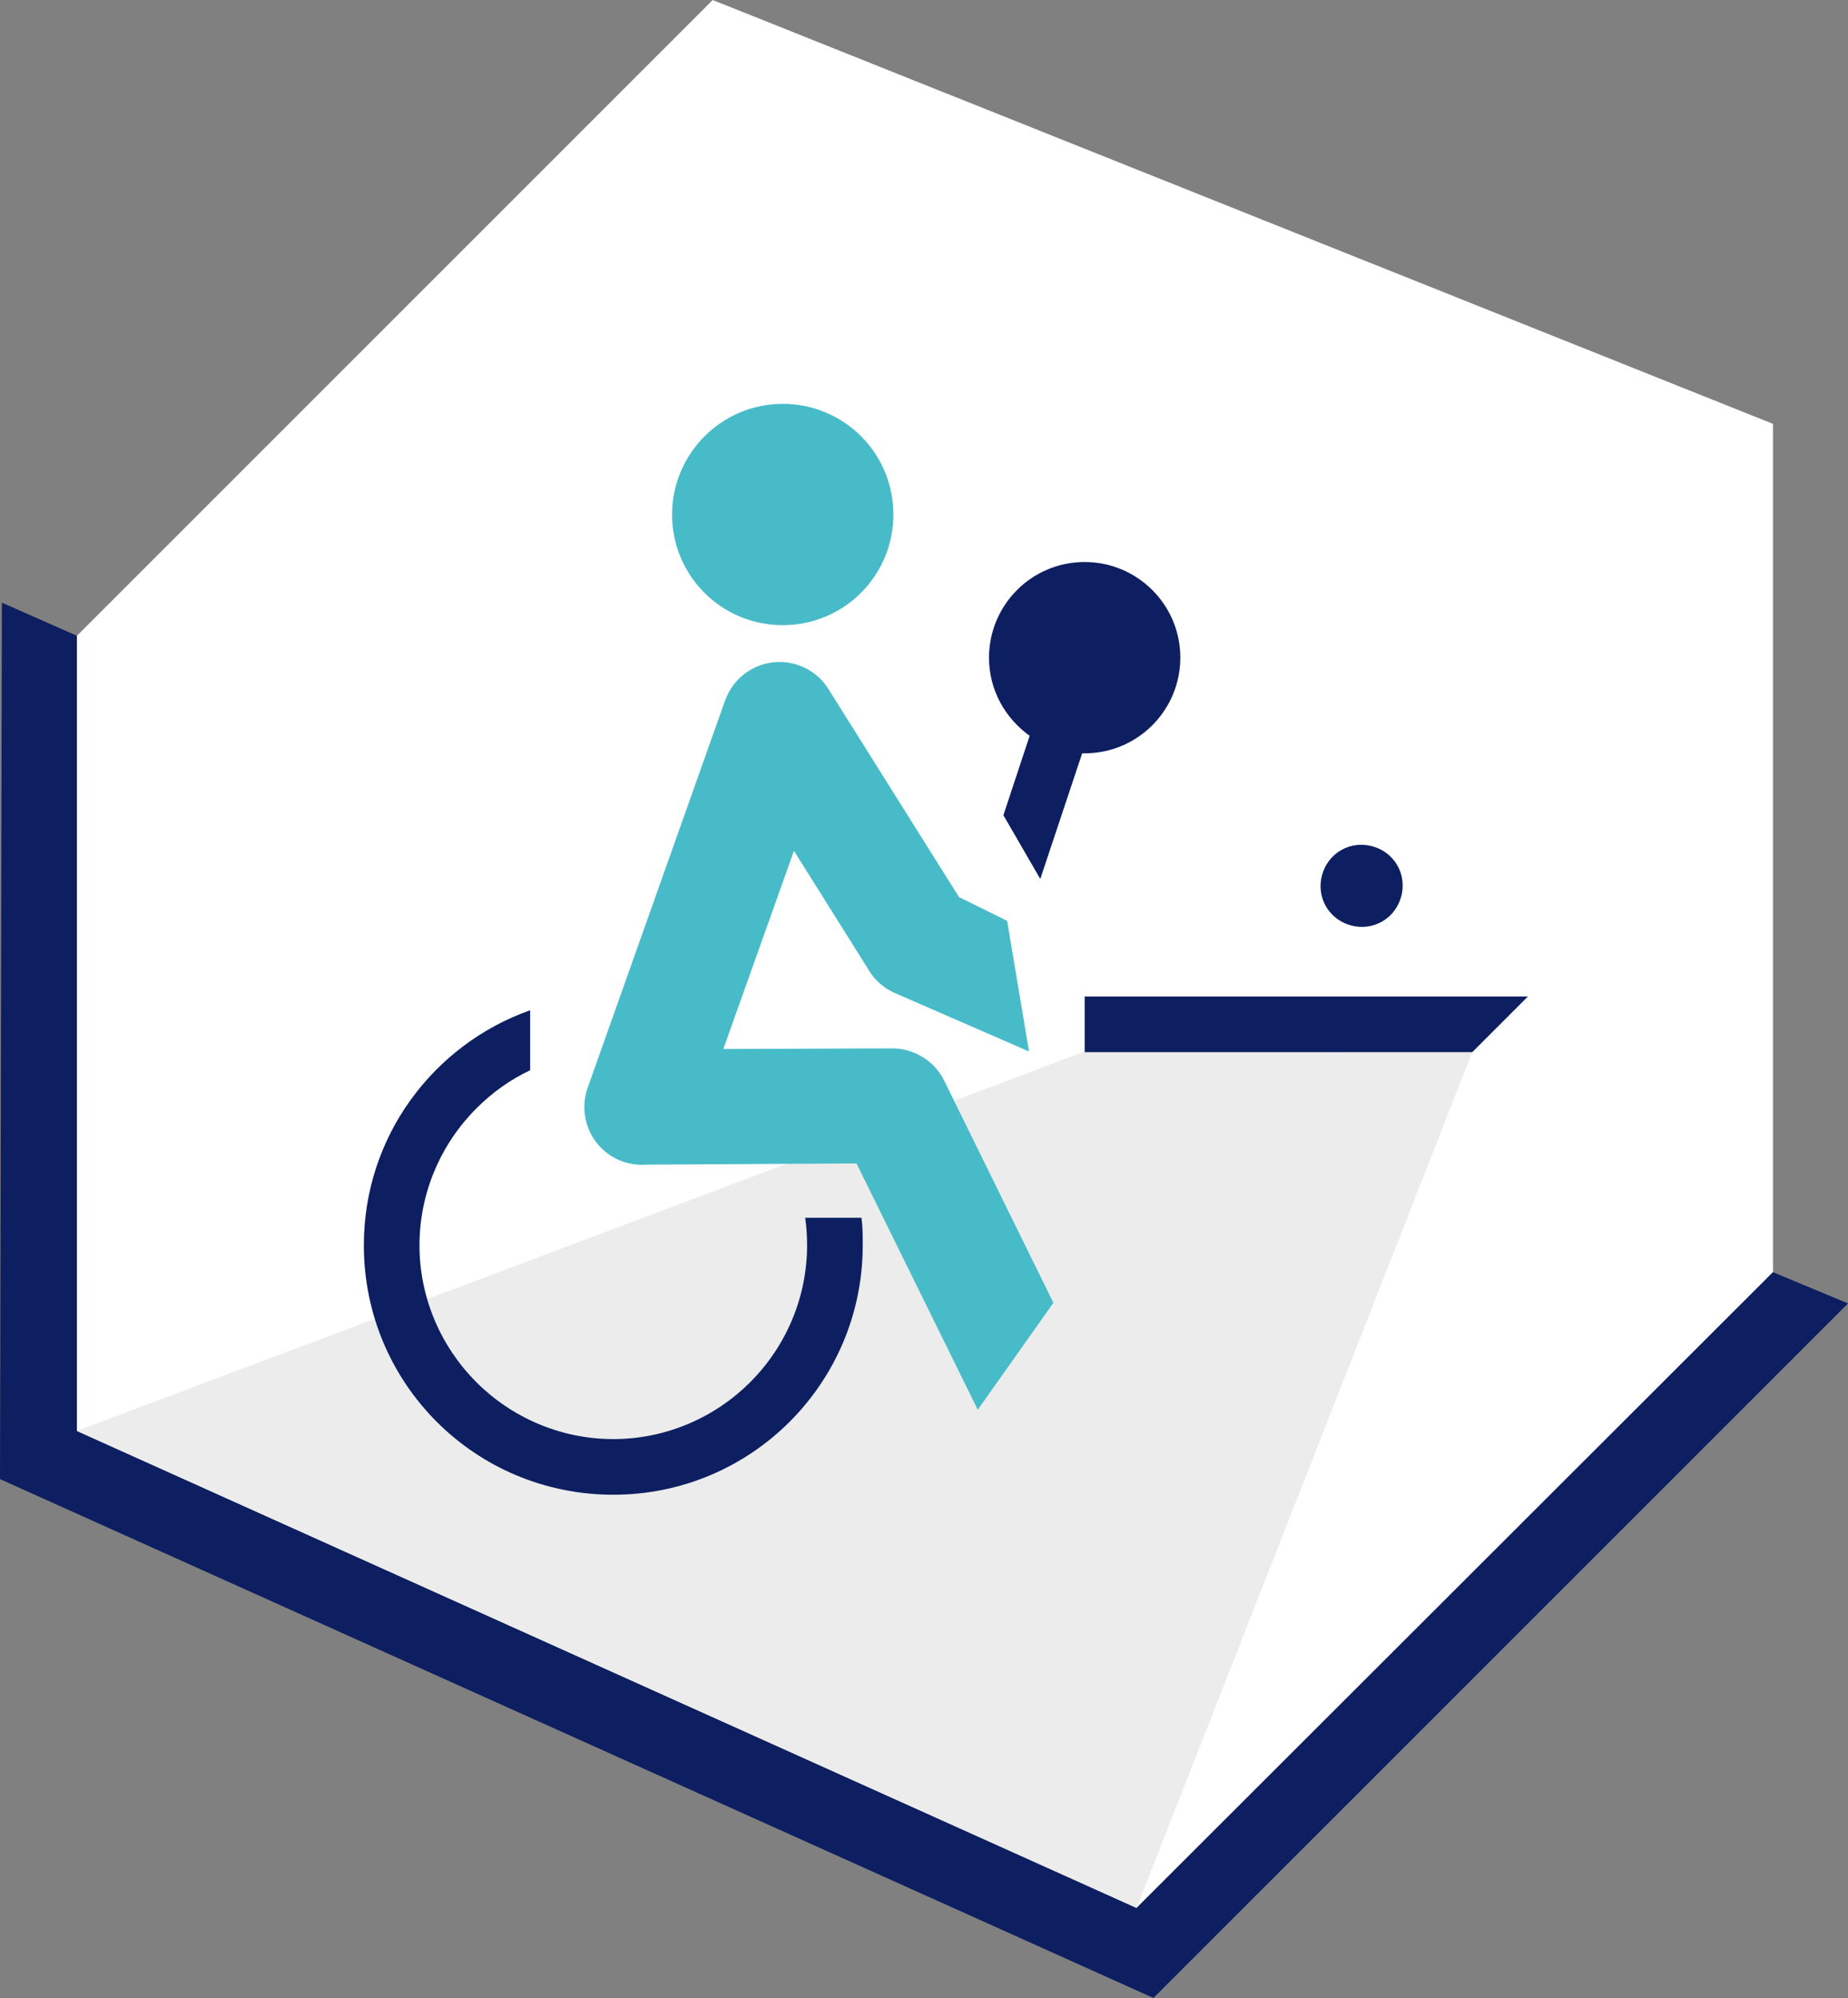
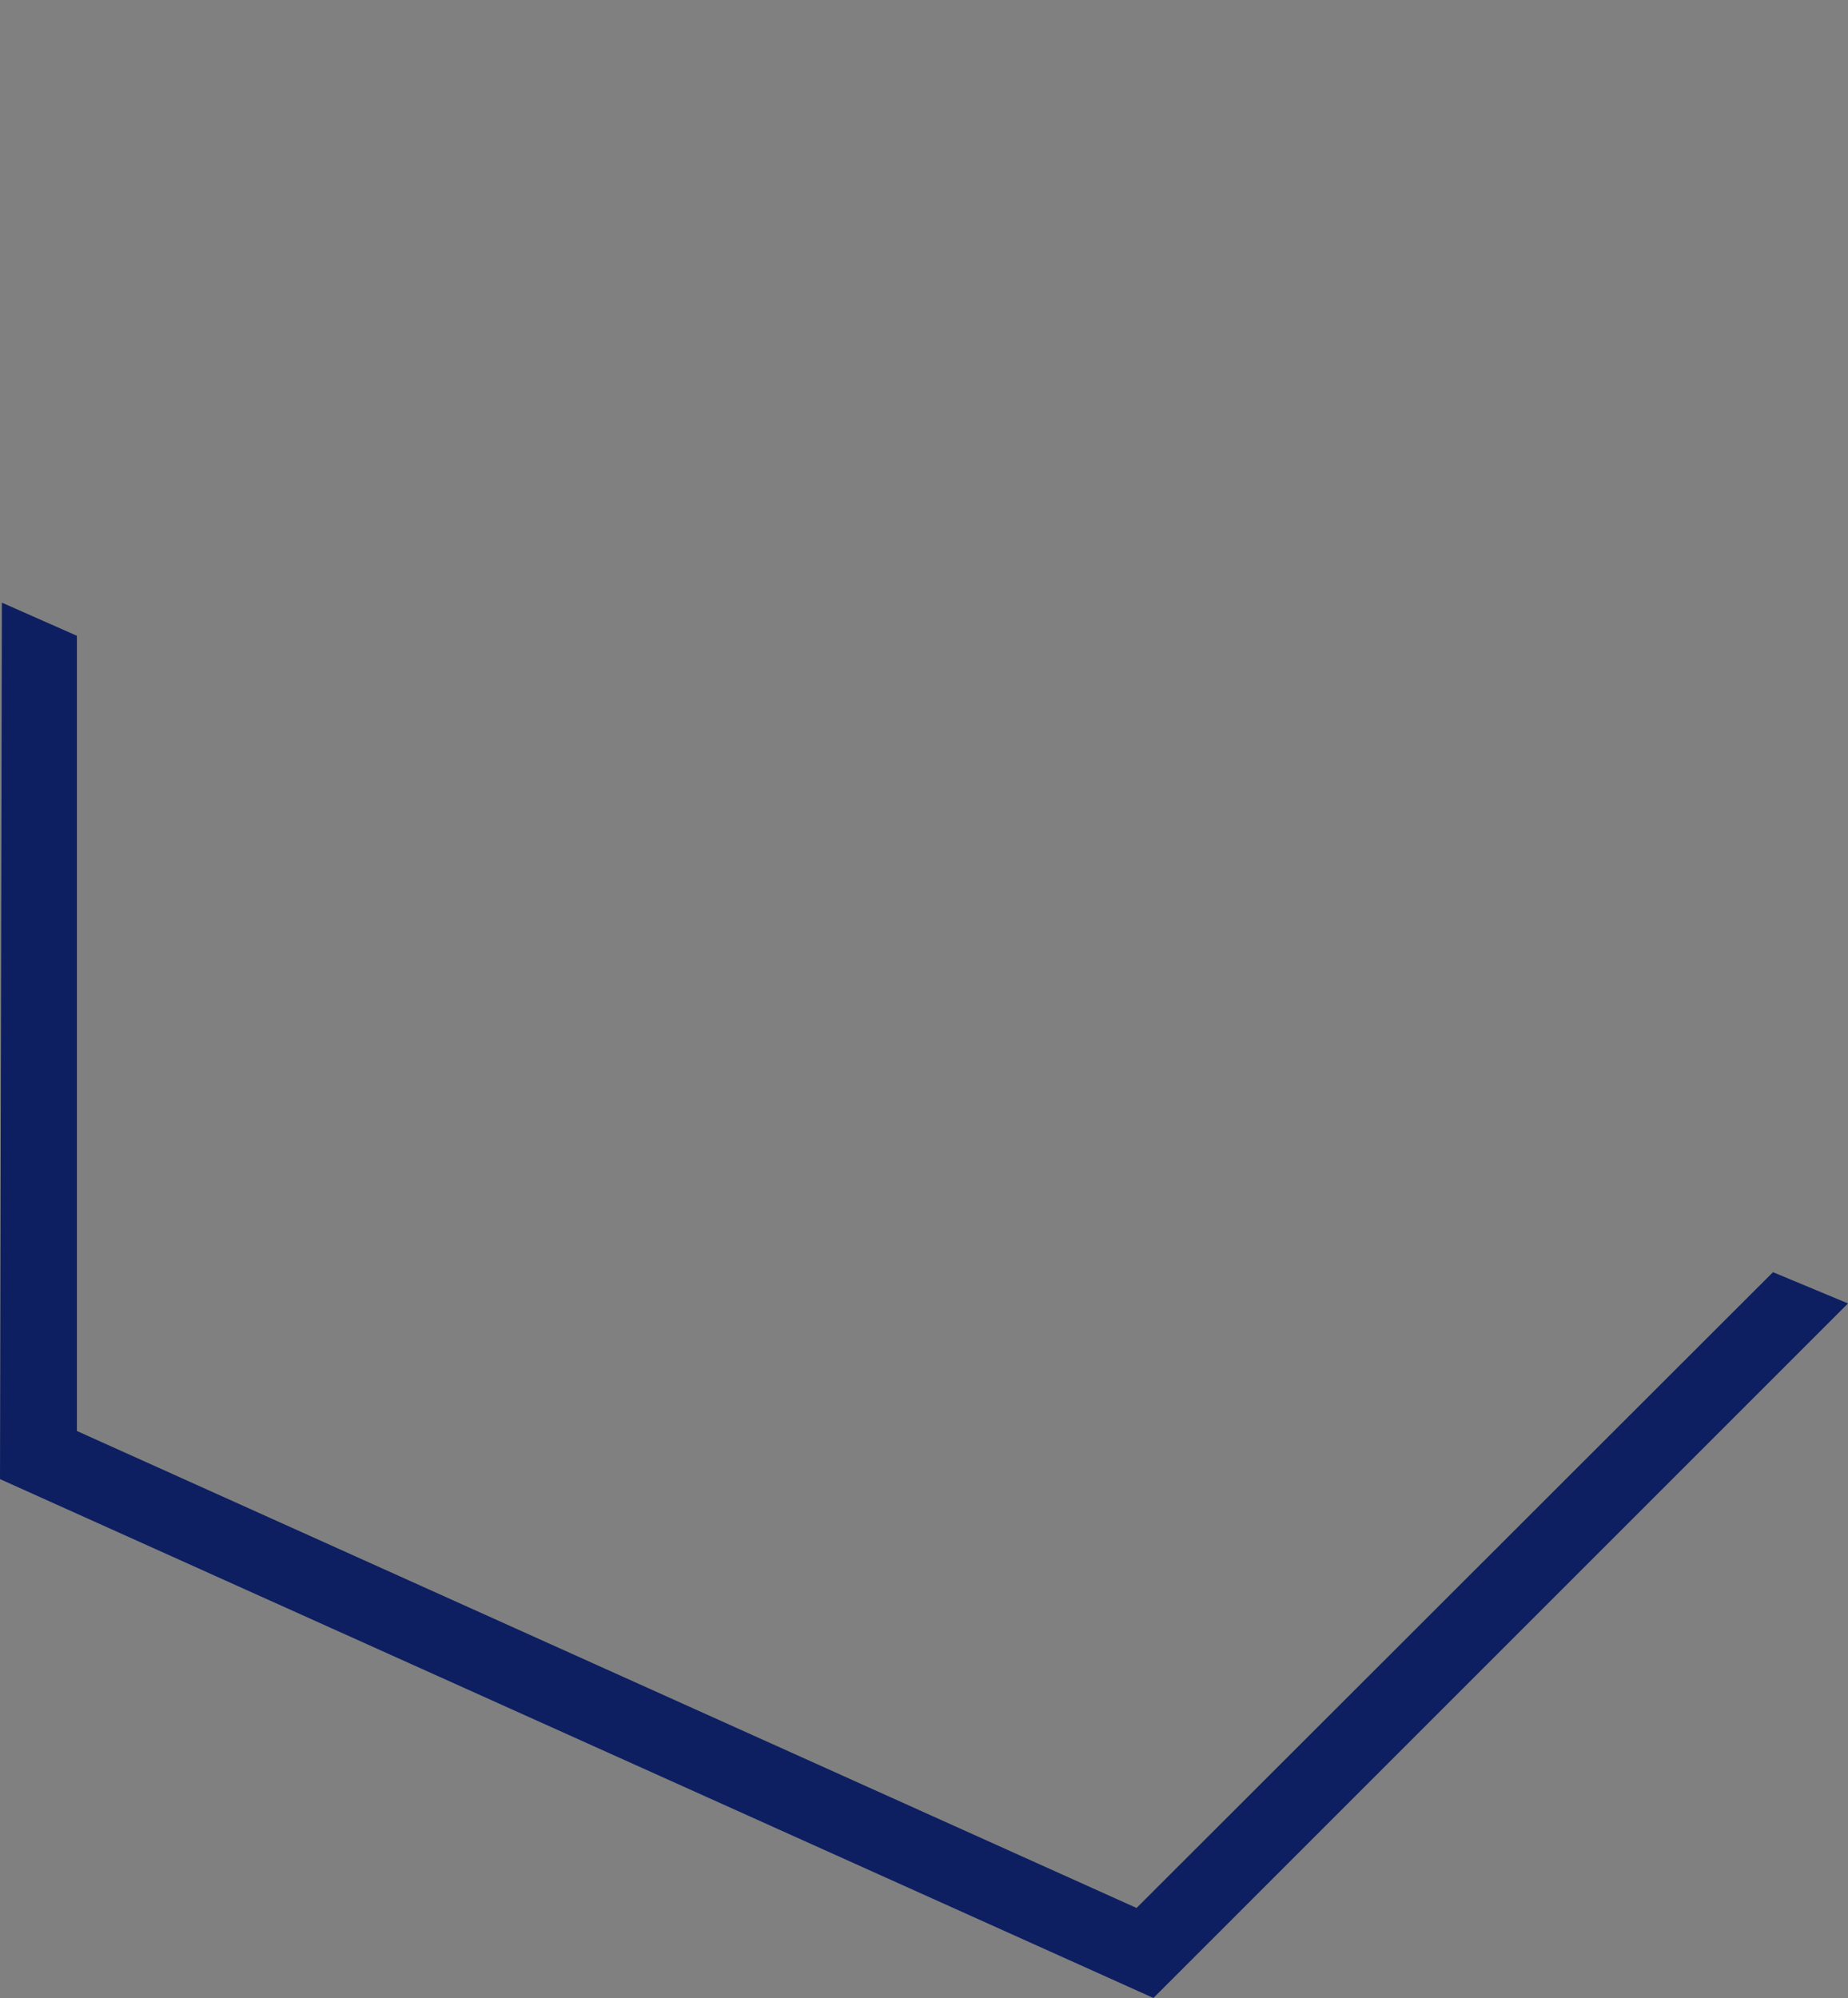
<svg xmlns="http://www.w3.org/2000/svg" version="1.1" id="Слой_1" x="0px" y="0px" viewBox="0 0 295.6 319.6" style="enable-background:new 0 0 295.6 319.6;" xml:space="preserve">
  <rect x="0" y="0" width="295.6" height="319.6" fill="#808080" stroke="none" />
  <style type="text/css"> .st0{fill-rule:evenodd;clip-rule:evenodd;fill:#0D1F61;} .st1{fill-rule:evenodd;clip-rule:evenodd;fill:#2EC7D6;} .st2{fill-rule:evenodd;clip-rule:evenodd;fill:#FFFFFF;} .st3{fill-rule:evenodd;clip-rule:evenodd;fill:#1BC6D6;} .st4{fill-rule:evenodd;clip-rule:evenodd;fill:#011F62;} .st5{fill-rule:evenodd;clip-rule:evenodd;fill:#EBEBEB;} .st6{clip-path:url(#SVGID_00000135683162643357517070000003686914766730107054_);fill-rule:evenodd;clip-rule:evenodd;fill:#2EC7D6;} .st7{clip-path:url(#SVGID_00000135683162643357517070000003686914766730107054_);} .st8{fill-rule:evenodd;clip-rule:evenodd;fill:#C4C5C5;} .st9{fill:none;stroke:#1BC6D6;stroke-width:5.669;stroke-linejoin:round;stroke-miterlimit:22.926;} .st10{fill:none;stroke:#1BC6D6;stroke-width:5.102;stroke-linejoin:round;stroke-miterlimit:22.926;} .st11{fill:none;stroke:#1BC6D6;stroke-width:2.835;stroke-linejoin:round;stroke-miterlimit:22.926;} .st12{fill:#011F62;} .st13{fill:none;stroke:#FFFFFF;stroke-width:5.669;stroke-linejoin:round;stroke-miterlimit:22.926;} .st14{fill:none;stroke:#FFFFFF;stroke-width:2.835;stroke-linejoin:round;stroke-miterlimit:22.926;} .st15{fill:none;stroke:#FFFFFF;stroke-width:5.102;stroke-linejoin:round;stroke-miterlimit:22.926;} .st16{fill:none;stroke:#011F62;stroke-width:5.669;stroke-linejoin:round;stroke-miterlimit:22.926;} .st17{fill:none;stroke:#1BC6D6;stroke-width:3.402;stroke-linejoin:round;stroke-miterlimit:22.926;} .st18{opacity:0.5;fill-rule:evenodd;clip-rule:evenodd;fill:#FFFFFF;} .st19{fill:#A5B1C2;} .st20{fill:#6F7782;} .st21{fill-rule:evenodd;clip-rule:evenodd;fill:#ECECEC;} .st22{fill:#F0C419;} .st23{fill:#0D1F61;} .st24{fill:#CC6F56;} .st25{fill:#00249C;} .st26{fill:#B2FF00;} .st27{fill:#975047;} .st28{clip-path:url(#SVGID_00000095308571417957492570000015091603321092799892_);} .st29{clip-path:url(#SVGID_00000068670364527414810900000018442812773845334671_);fill-rule:evenodd;clip-rule:evenodd;fill:#1BC6D6;} .st30{fill:#1BC6D6;} .st31{fill:#FFFFFF;} .st32{fill-rule:evenodd;clip-rule:evenodd;fill:#48BBC9;} .st33{fill:#251F60;} </style>
  <g>
    <g>
-       <polygon class="st2" points="114,0 283.6,67.8 283.6,203.5 181.8,305.2 12.3,228.9 12.3,101.7 " />
      <polygon class="st0" points="12.3,228.9 181.8,305.2 283.6,203.5 295.6,208.5 184.5,319.6 0,236.6 0.3,96.4 12.3,101.7 " />
    </g>
-     <polygon class="st21" points="12.3,228.9 181.8,305.2 235.5,168.3 173.5,168.2 " />
    <g>
-       <path class="st32" d="M164.6,168.2l-21.8-9.5c-1.6-0.8-2.8-1.9-3.7-3.3l0,0L127,136.1l-11.3,31.7l27-0.1c3.6,0,6.8,2.1,8.3,5.1 l0,0l17.5,35.6l-12.1,17.1L137,186.1l-33.7,0.2c-1.2,0.1-2.5-0.1-3.7-0.5c-4.8-1.7-7.3-7-5.6-11.8l22-62l0,0 c0.7-1.9,2-3.6,3.8-4.7c4.3-2.7,10-1.4,12.7,2.9l20.9,33.3l7.7,3.8L164.6,168.2L164.6,168.2z M125.2,64.6 c9.8,0,17.7,7.9,17.7,17.7c0,9.8-7.9,17.7-17.7,17.7c-9.8,0-17.7-7.9-17.7-17.7C107.5,72.6,115.4,64.6,125.2,64.6z" />
-       <path class="st0" d="M137.8,194.8c0.2,1.5,0.2,2.9,0.2,4.4c0,22-17.8,39.9-39.9,39.9s-39.9-17.8-39.9-39.9 c0-17.4,11.1-32.1,26.6-37.6v9.6c-3.2,1.5-6.1,3.6-8.6,6.1c-5.6,5.6-9.1,13.4-9.1,21.9s3.5,16.3,9.1,21.9 c5.6,5.6,13.4,9.1,21.9,9.1s16.3-3.5,21.9-9.1c5.6-5.6,9.1-13.4,9.1-21.9c0-1.5-0.1-3-0.3-4.4H137.8L137.8,194.8z M166.4,140.6 l6.7-20.1c0.1,0,0.3,0,0.4,0c8.5,0,15.3-6.9,15.3-15.3c0-8.5-6.9-15.3-15.3-15.3c-8.5,0-15.3,6.9-15.3,15.3 c0,5.2,2.6,9.7,6.5,12.5l-4.2,12.7L166.4,140.6L166.4,140.6z M214.5,136c3.1-1.8,7.2-0.7,9,2.4c1.8,3.1,0.7,7.2-2.4,9 c-3.1,1.8-7.2,0.7-9-2.4S211.4,137.8,214.5,136L214.5,136z M235.5,168.3l-62,0v-8.9h70.9L235.5,168.3z" />
-     </g>
+       </g>
  </g>
</svg>